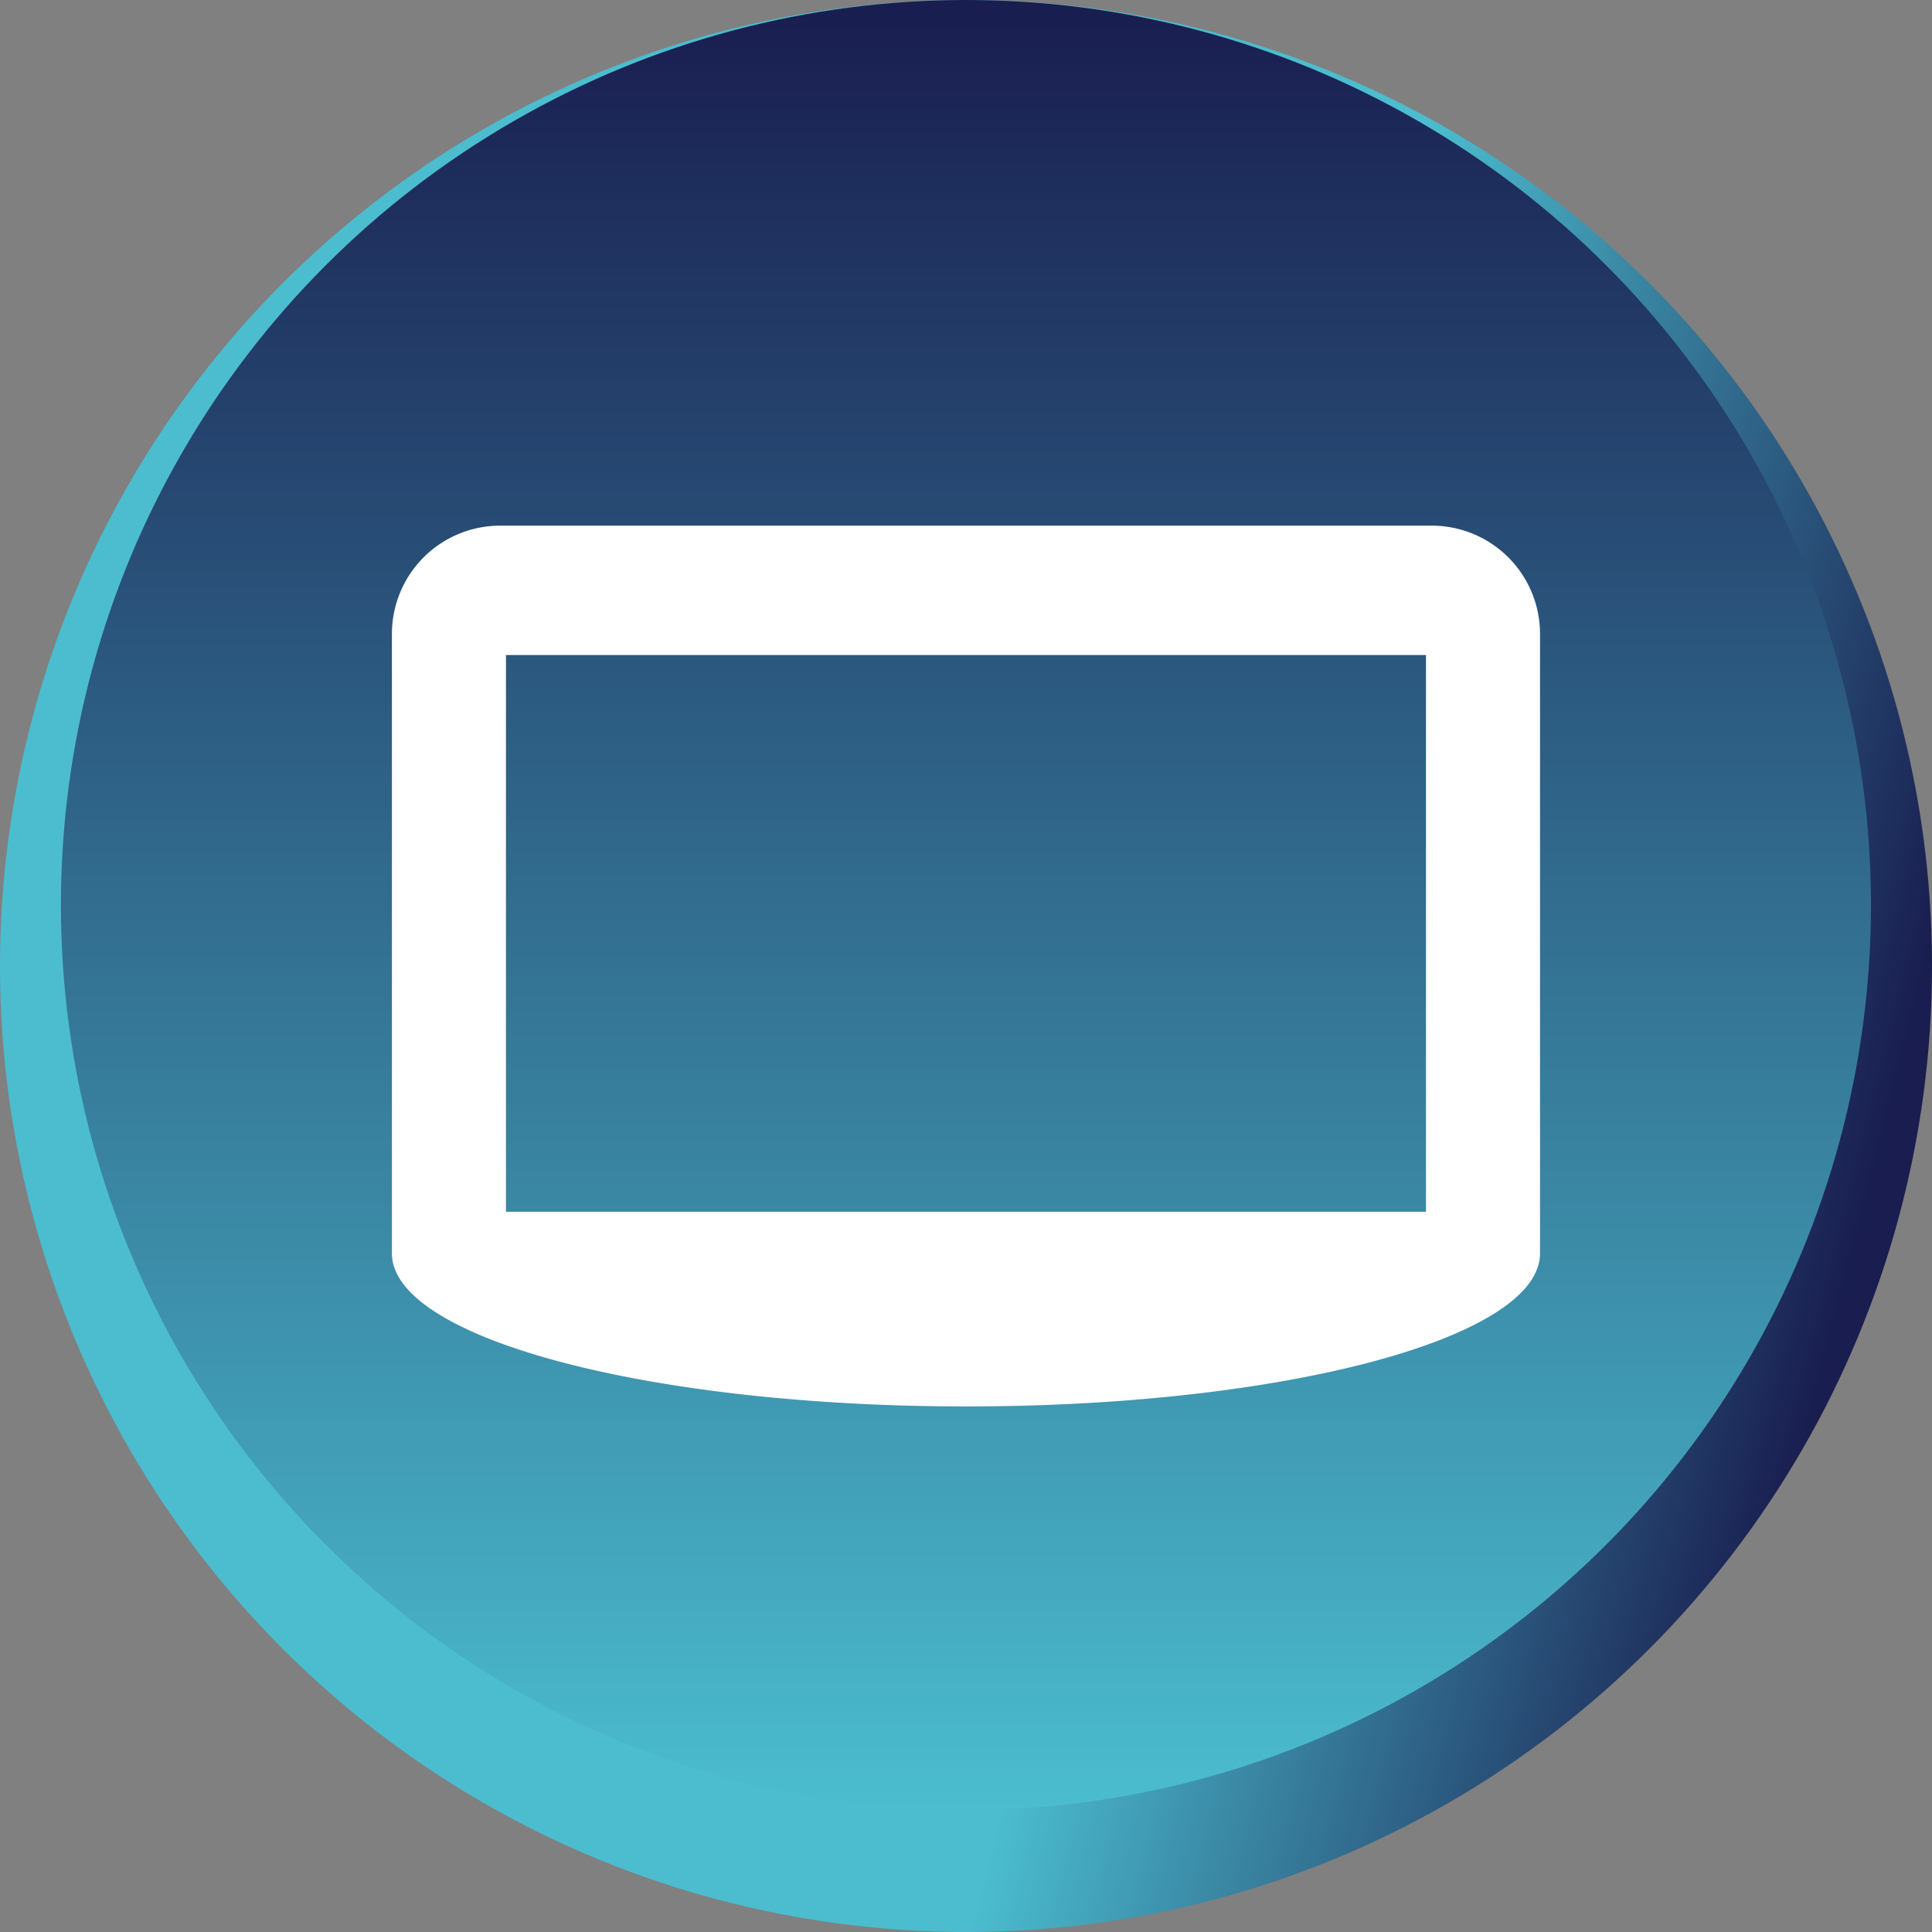
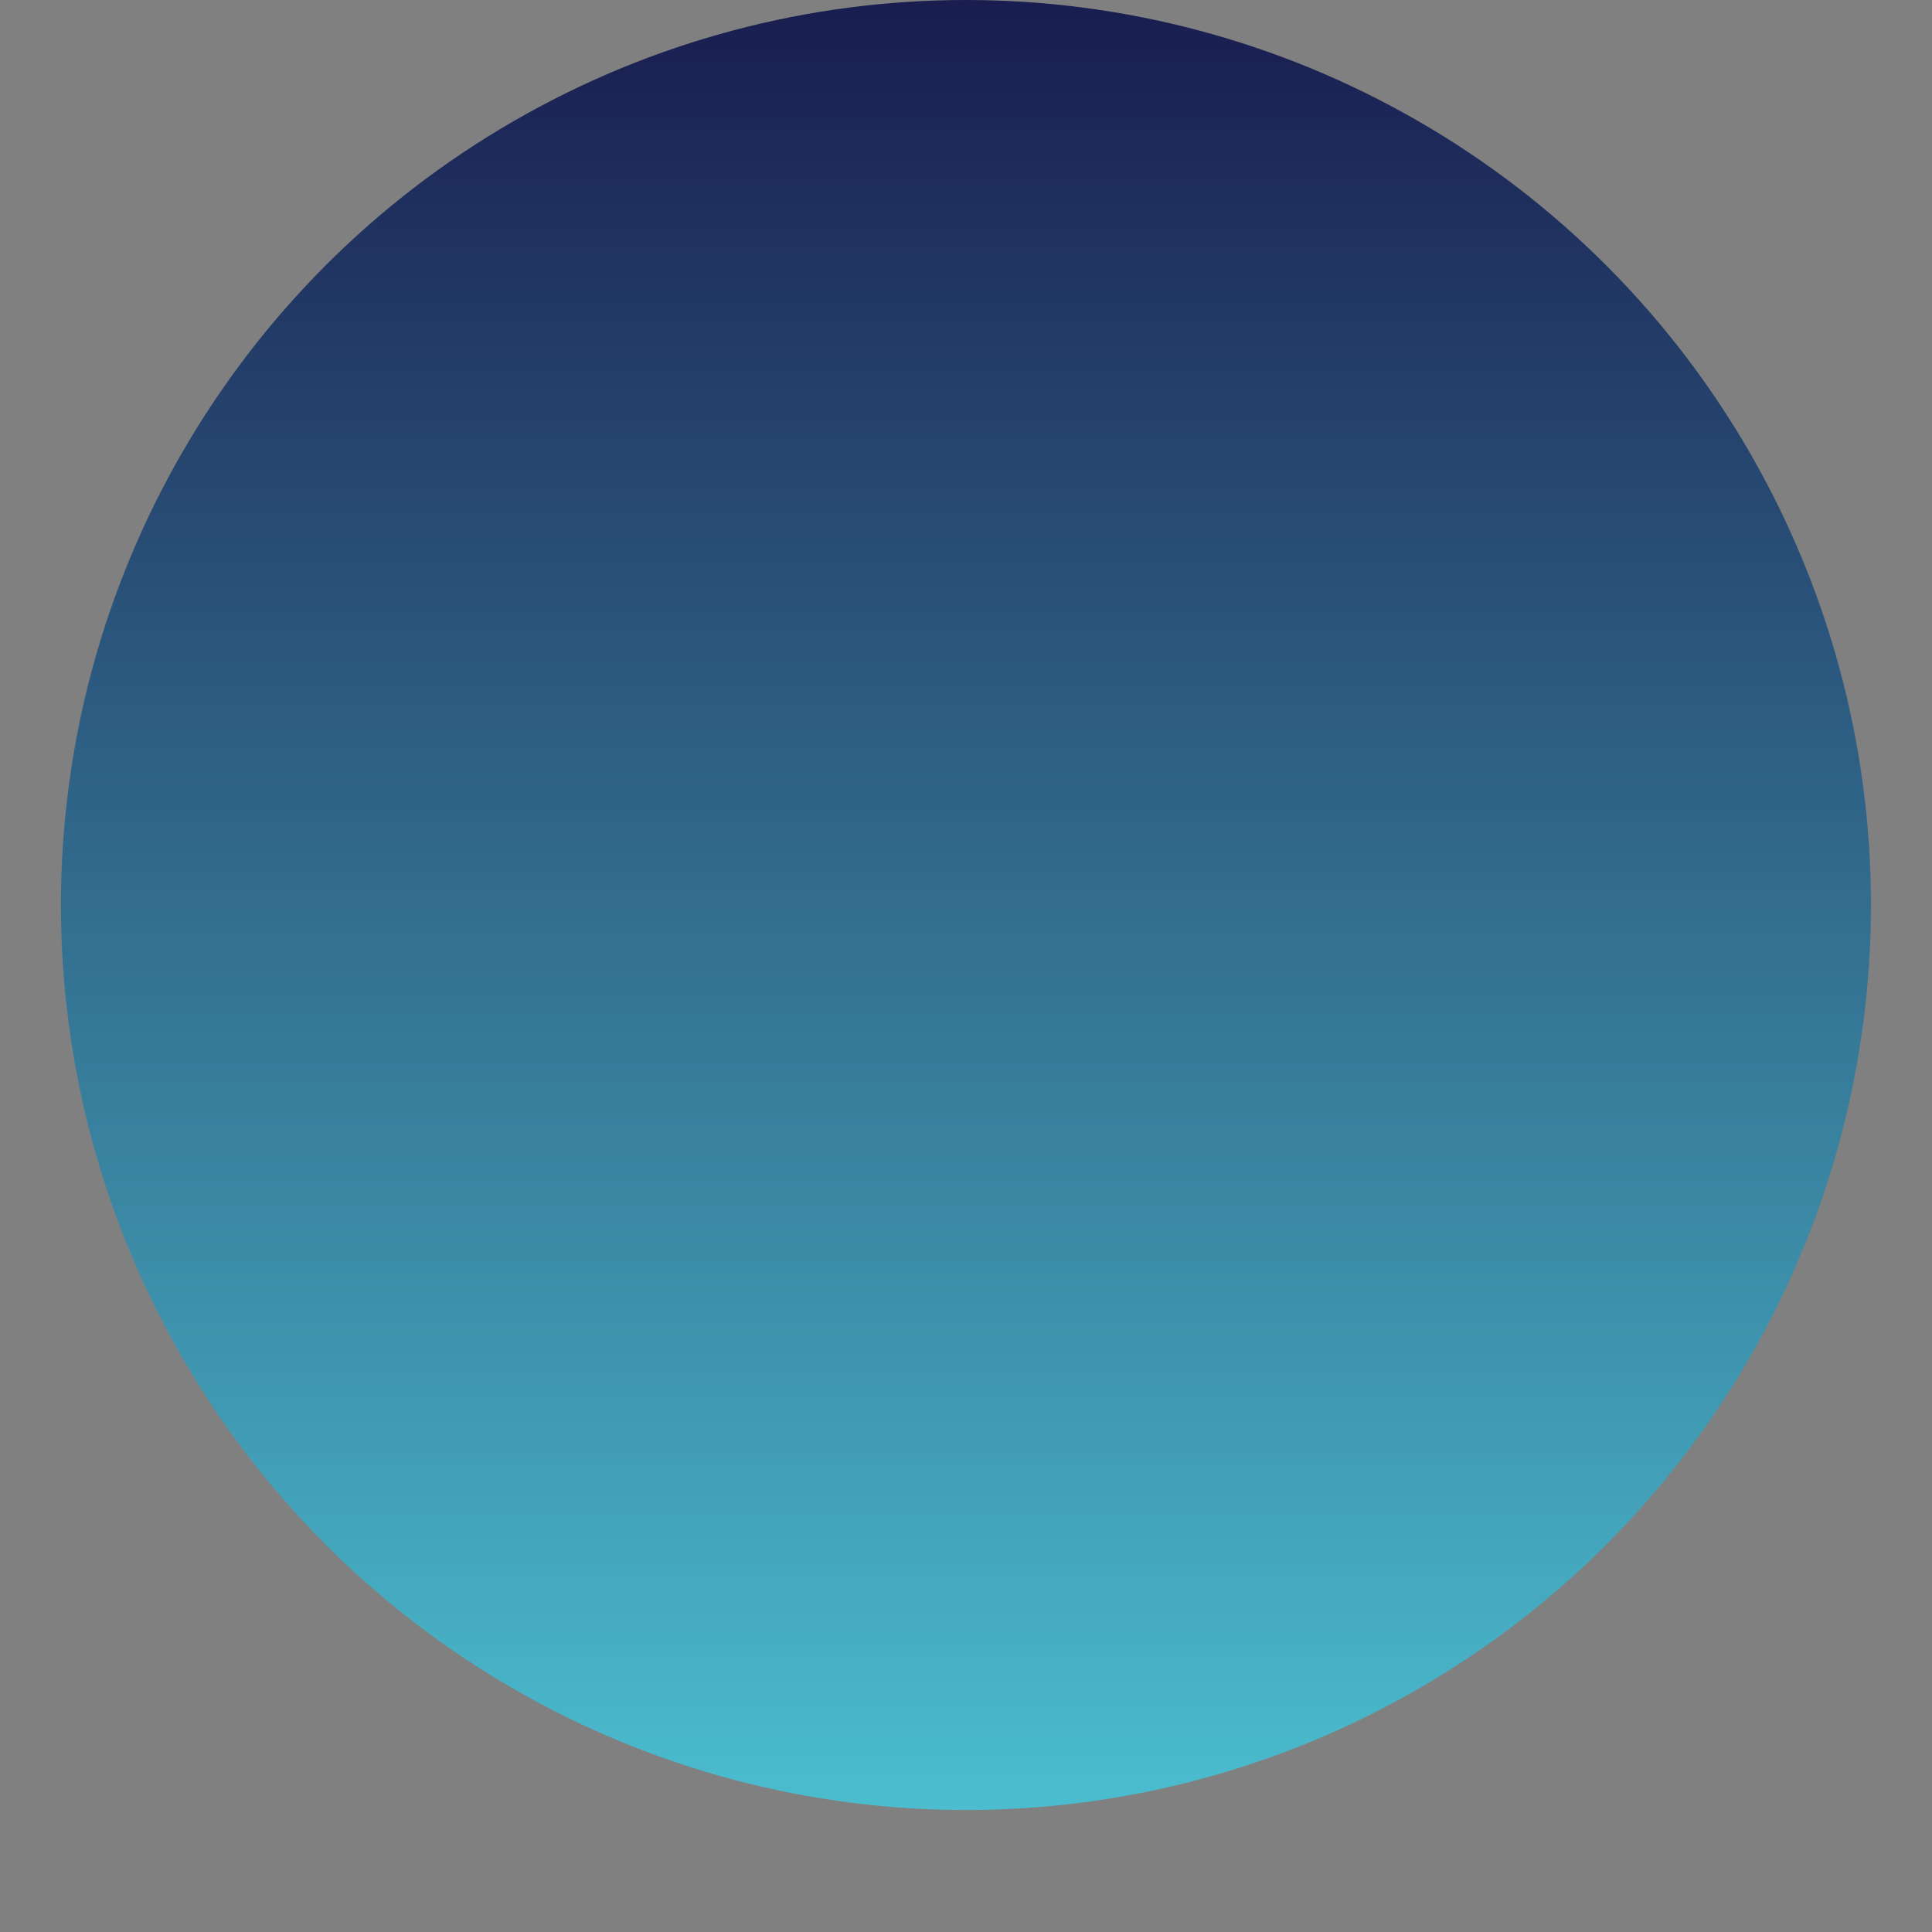
<svg xmlns="http://www.w3.org/2000/svg" xmlns:xlink="http://www.w3.org/1999/xlink" width="63.36" height="63.361" viewBox="0 0 63.36 63.361">
  <rect x="0" y="0" width="63.36" height="63.361" fill="#808080" stroke="none" />
  <defs>
    <linearGradient id="linear-gradient" x1="0.846" y1="1.088" x2="0.5" y2="1" gradientUnits="objectBoundingBox">
      <stop offset="0" stop-color="#191d4f" />
      <stop offset="1" stop-color="#4bbdcf" />
    </linearGradient>
    <linearGradient id="linear-gradient-2" x1="0.5" y1="0" xlink:href="#linear-gradient" />
  </defs>
  <g id="Group_176095" data-name="Group 176095" transform="translate(-107.887 -4935.19)">
    <g id="Group_174958" data-name="Group 174958" transform="translate(-643.113 2505.352)">
-       <ellipse id="Ellipse_9890" data-name="Ellipse 9890" cx="31.68" cy="31.68" rx="31.68" ry="31.68" transform="translate(751 2429.838)" fill="url(#linear-gradient)" />
      <ellipse id="Ellipse_9891" data-name="Ellipse 9891" cx="29.68" cy="29.68" rx="29.68" ry="29.68" transform="translate(752.998 2429.838)" fill="url(#linear-gradient-2)" />
    </g>
-     <path id="totem-tv-svgrepo-com" d="M18.327,26.234a3.55,3.55,0,0,0-3.561,3.549V50.1c0,2.779,8.405,5.019,18.832,5.019s18.82-2.24,18.82-5.019V29.783a3.55,3.55,0,0,0-3.561-3.549H18.327Zm.179,4.242H48.678V48.735H18.506Z" transform="translate(105.974 4926.195)" fill="#fff" />
  </g>
</svg>